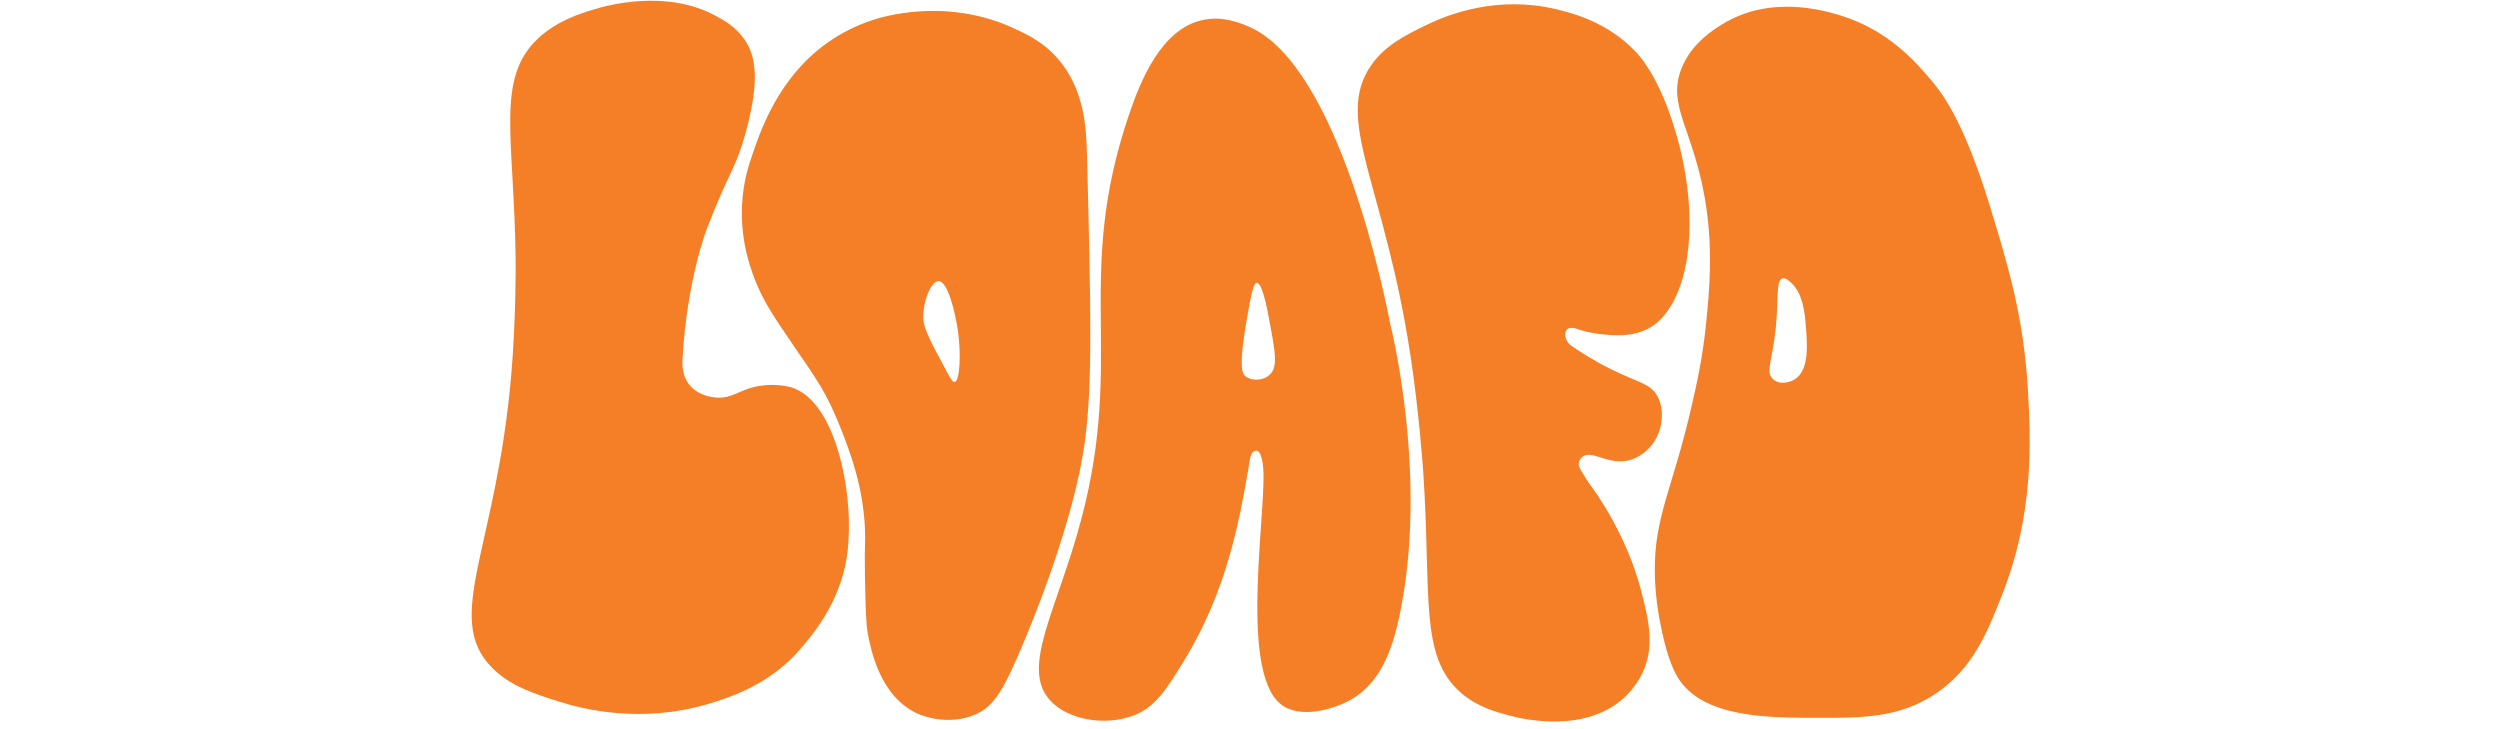
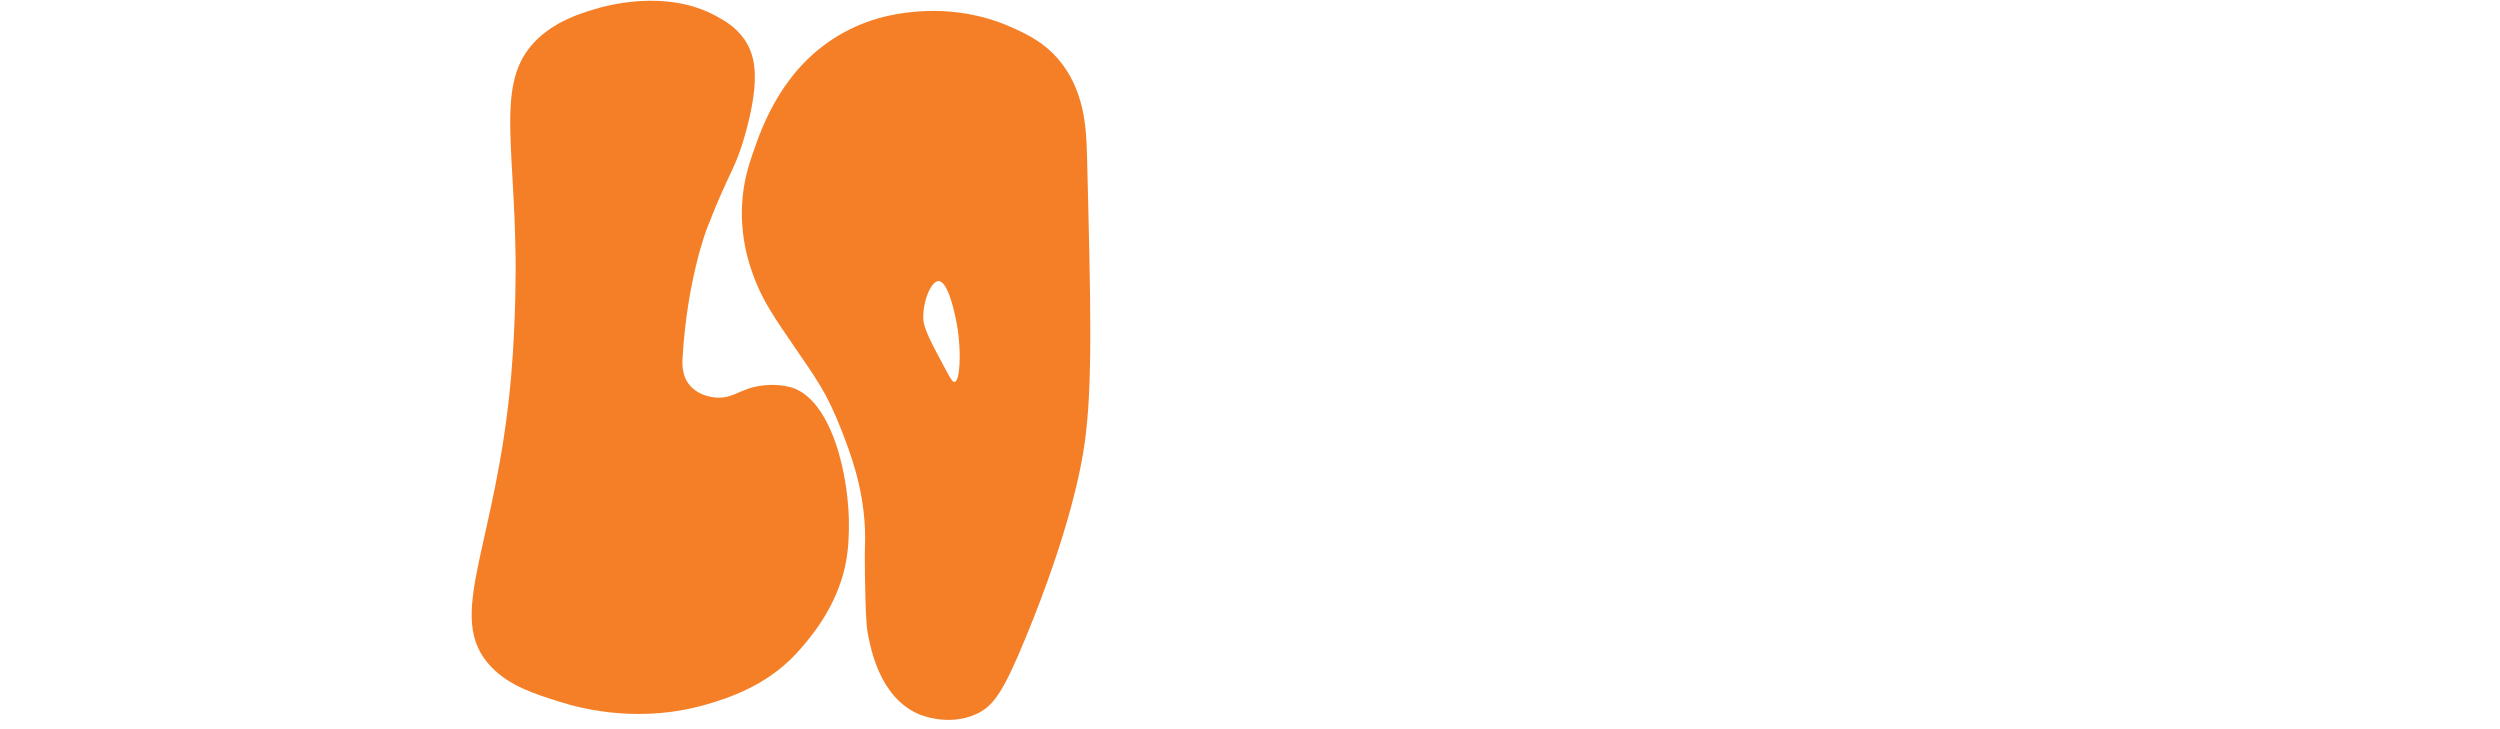
<svg xmlns="http://www.w3.org/2000/svg" version="1.0" preserveAspectRatio="xMidYMid meet" height="70" viewBox="0 0 180 52.5" zoomAndPan="magnify" width="240">
  <defs>
    <clipPath id="63fb2976f6">
      <path clip-rule="nonzero" d="M 33.957 0 L 62 0 L 62 52 L 33.957 52 Z M 33.957 0" />
    </clipPath>
    <clipPath id="991b8c5891">
-       <path clip-rule="nonzero" d="M 119 0 L 146.137 0 L 146.137 52 L 119 52 Z M 119 0" />
-     </clipPath>
+       </clipPath>
  </defs>
-   <path fill-rule="nonzero" fill-opacity="1" d="M 120.422 21.82 C 119.797 22.945 119.129 23.398 118.812 23.582 C 117.562 24.309 116.125 24.152 115.293 24.062 C 114.512 23.98 113.883 23.801 113.469 23.656 C 113.434 23.645 113.039 23.52 112.832 23.711 C 112.613 23.91 112.629 24.441 113.062 24.84 C 113.684 25.277 114.688 25.938 116.012 26.594 C 117.988 27.566 118.793 27.602 119.305 28.477 C 119.91 29.52 119.715 31.078 118.895 32.082 C 118.773 32.23 118.137 33 117.109 33.18 C 115.688 33.422 114.531 32.355 113.918 32.906 C 113.883 32.934 113.715 33.086 113.676 33.32 C 113.633 33.559 113.758 33.762 114.09 34.293 C 114.309 34.641 114.418 34.812 114.539 34.973 C 114.777 35.273 117.117 38.457 118.172 42.566 C 118.707 44.656 119.172 46.566 118.234 48.5 C 118.094 48.789 117.723 49.488 117.004 50.172 C 114.16 52.863 109.586 51.762 108.703 51.527 C 107.684 51.254 106.348 50.898 105.16 49.855 C 102.168 47.227 103.066 42.832 102.473 33.973 C 102.449 33.664 102.18 29.742 101.562 25.648 C 99.684 13.234 96.008 8.605 98.723 4.703 C 99.75 3.227 101.242 2.504 102.781 1.762 C 104.301 1.027 107.801 -0.332 111.984 0.652 C 113.207 0.938 115.699 1.559 117.77 3.727 C 118.074 4.047 119.273 5.348 120.363 8.602 C 122.113 13.812 122.023 18.949 120.426 21.82 Z M 120.422 21.82" fill="#f57f27" />
  <g clip-path="url(#63fb2976f6)">
    <path fill-rule="nonzero" fill-opacity="1" d="M 60.508 41.969 C 59.68 44.414 58.137 46.16 57.422 46.957 C 57.406 46.973 57.363 47.023 57.32 47.07 C 55.137 49.422 52.332 50.285 50.953 50.695 C 46.238 52.09 42.098 51.102 40.289 50.527 C 38.461 49.949 36.688 49.387 35.379 48.027 C 31.922 44.441 35.734 39.488 36.809 27.012 C 37.16 22.898 37.129 18.992 37.125 18.684 C 37.031 9.855 35.621 5.598 38.824 2.691 C 40.176 1.465 41.84 0.957 42.746 0.68 C 43.676 0.395 47.984 -0.816 51.586 1.168 C 52.105 1.453 52.785 1.832 53.383 2.555 C 54.406 3.789 54.773 5.562 53.707 9.484 C 52.961 12.23 52.559 12.164 50.891 16.473 C 50.891 16.473 49.457 20.176 49.145 25.797 C 49.117 26.246 49.086 27.18 49.789 27.879 C 50.422 28.504 51.277 28.598 51.531 28.621 C 52.781 28.723 53.23 28.012 54.719 27.781 C 55.645 27.637 56.473 27.754 56.906 27.871 C 59.875 28.691 61.188 34.297 61.121 38.09 C 61.105 38.973 61.07 40.332 60.516 41.965 Z M 60.508 41.969" fill="#f57f27" />
  </g>
  <path fill-rule="nonzero" fill-opacity="1" d="M 78.258 11.062 C 78.211 9.266 78.102 6.398 76.102 4.152 C 74.988 2.902 73.633 2.32 72.676 1.898 C 72.035 1.613 69.461 0.539 66 0.836 C 65.047 0.918 62.98 1.113 60.738 2.348 C 56.371 4.742 54.867 9.109 54.215 11.004 C 53.922 11.855 53.516 13.059 53.43 14.707 C 53.281 17.504 54.145 19.637 54.496 20.484 C 55.066 21.844 55.781 22.898 57.215 25 C 58.012 26.172 58.41 26.695 59.105 27.855 C 59.547 28.594 60.027 29.543 60.578 30.953 C 61.238 32.652 62.145 35.035 62.277 38.074 C 62.328 39.188 62.234 39.008 62.277 41.426 C 62.32 43.727 62.344 44.879 62.484 45.625 C 62.703 46.766 63.355 50.195 66.129 51.41 C 66.297 51.484 68.305 52.324 70.297 51.41 C 71.527 50.844 72.234 49.844 73.875 45.848 C 77.039 38.156 77.867 33.566 78.098 31.891 C 78.68 27.688 78.539 22.148 78.262 11.062 Z M 68.734 27.5 C 68.598 27.523 68.461 27.309 68.137 26.699 C 67.043 24.668 66.496 23.652 66.477 22.934 C 66.441 21.68 67.039 20.246 67.574 20.238 C 68.262 20.23 68.797 22.613 68.973 23.836 C 69.203 25.477 69.117 27.43 68.734 27.5 Z M 68.734 27.5" fill="#f57f27" />
-   <path fill-rule="nonzero" fill-opacity="1" d="M 100.113 23.395 C 99.746 21.477 96.406 4.762 89.957 1.938 C 89.383 1.688 88.031 1.094 86.5 1.461 C 83.613 2.148 82.137 5.746 81.277 8.289 C 77.328 19.969 80.969 25.547 77.875 37.305 C 76.145 43.883 73.461 48.004 75.582 50.398 C 76.855 51.836 79.543 52.285 81.562 51.535 C 83.16 50.945 83.934 49.727 85.266 47.551 C 88.301 42.605 89.227 37.531 89.844 33.973 C 89.91 33.59 89.961 33.273 89.992 33.086 C 90.059 32.645 90.254 32.395 90.52 32.457 C 90.758 32.512 90.871 33.109 90.91 33.34 C 91.367 35.922 89.086 48.133 92.195 50.684 C 93.582 51.82 96.047 51.051 97.227 50.398 C 99.48 49.156 100.285 46.547 100.742 44.422 C 102.902 34.383 100.113 23.395 100.113 23.395 Z M 91.453 26.945 C 90.992 27.414 90.09 27.48 89.629 27.047 C 89.461 26.887 89.152 26.477 89.777 22.941 C 90.082 21.23 90.238 20.375 90.484 20.363 C 90.891 20.344 91.25 22.277 91.453 23.391 C 91.824 25.391 91.996 26.398 91.453 26.949 Z M 91.453 26.945" fill="#f57f27" />
  <g clip-path="url(#991b8c5891)">
-     <path fill-rule="nonzero" fill-opacity="1" d="M 146.008 28.059 C 145.707 22.805 144.578 19.117 143.309 14.957 C 141.438 8.84 139.926 6.82 139.074 5.809 C 137.945 4.469 135.953 2.168 132.512 1.113 C 131.402 0.773 127.473 -0.414 123.98 1.762 C 123.305 2.184 121.852 3.09 121.113 4.82 C 119.906 7.656 122.047 9.355 122.855 14.953 C 123.332 18.266 123.062 21.008 122.855 23.145 C 122.598 25.754 122.16 27.672 121.746 29.457 C 120.414 35.199 119.105 37.238 119.145 41.156 C 119.164 42.867 119.43 44.309 119.496 44.645 C 119.668 45.531 120.062 47.582 120.809 48.793 C 122.594 51.691 127.34 51.676 130.746 51.684 C 134.043 51.695 136.711 51.703 139.32 49.973 C 142.016 48.188 143.066 45.602 144.18 42.758 C 146.461 36.91 146.219 31.746 146.008 28.059 Z M 129.371 27.203 C 128.832 27.645 127.957 27.703 127.566 27.203 C 127.148 26.66 127.629 25.898 127.859 23.566 C 128.062 21.5 127.867 20.242 128.312 20.055 C 128.527 19.961 128.77 20.184 128.957 20.352 C 129.801 21.121 129.934 22.484 130.004 23.293 C 130.125 24.695 130.277 26.453 129.371 27.199 Z M 129.371 27.203" fill="#f57f27" />
+     <path fill-rule="nonzero" fill-opacity="1" d="M 146.008 28.059 C 145.707 22.805 144.578 19.117 143.309 14.957 C 141.438 8.84 139.926 6.82 139.074 5.809 C 137.945 4.469 135.953 2.168 132.512 1.113 C 131.402 0.773 127.473 -0.414 123.98 1.762 C 123.305 2.184 121.852 3.09 121.113 4.82 C 119.906 7.656 122.047 9.355 122.855 14.953 C 123.332 18.266 123.062 21.008 122.855 23.145 C 122.598 25.754 122.16 27.672 121.746 29.457 C 120.414 35.199 119.105 37.238 119.145 41.156 C 119.164 42.867 119.43 44.309 119.496 44.645 C 119.668 45.531 120.062 47.582 120.809 48.793 C 122.594 51.691 127.34 51.676 130.746 51.684 C 134.043 51.695 136.711 51.703 139.32 49.973 C 142.016 48.188 143.066 45.602 144.18 42.758 C 146.461 36.91 146.219 31.746 146.008 28.059 Z M 129.371 27.203 C 127.148 26.66 127.629 25.898 127.859 23.566 C 128.062 21.5 127.867 20.242 128.312 20.055 C 128.527 19.961 128.77 20.184 128.957 20.352 C 129.801 21.121 129.934 22.484 130.004 23.293 C 130.125 24.695 130.277 26.453 129.371 27.199 Z M 129.371 27.203" fill="#f57f27" />
  </g>
</svg>